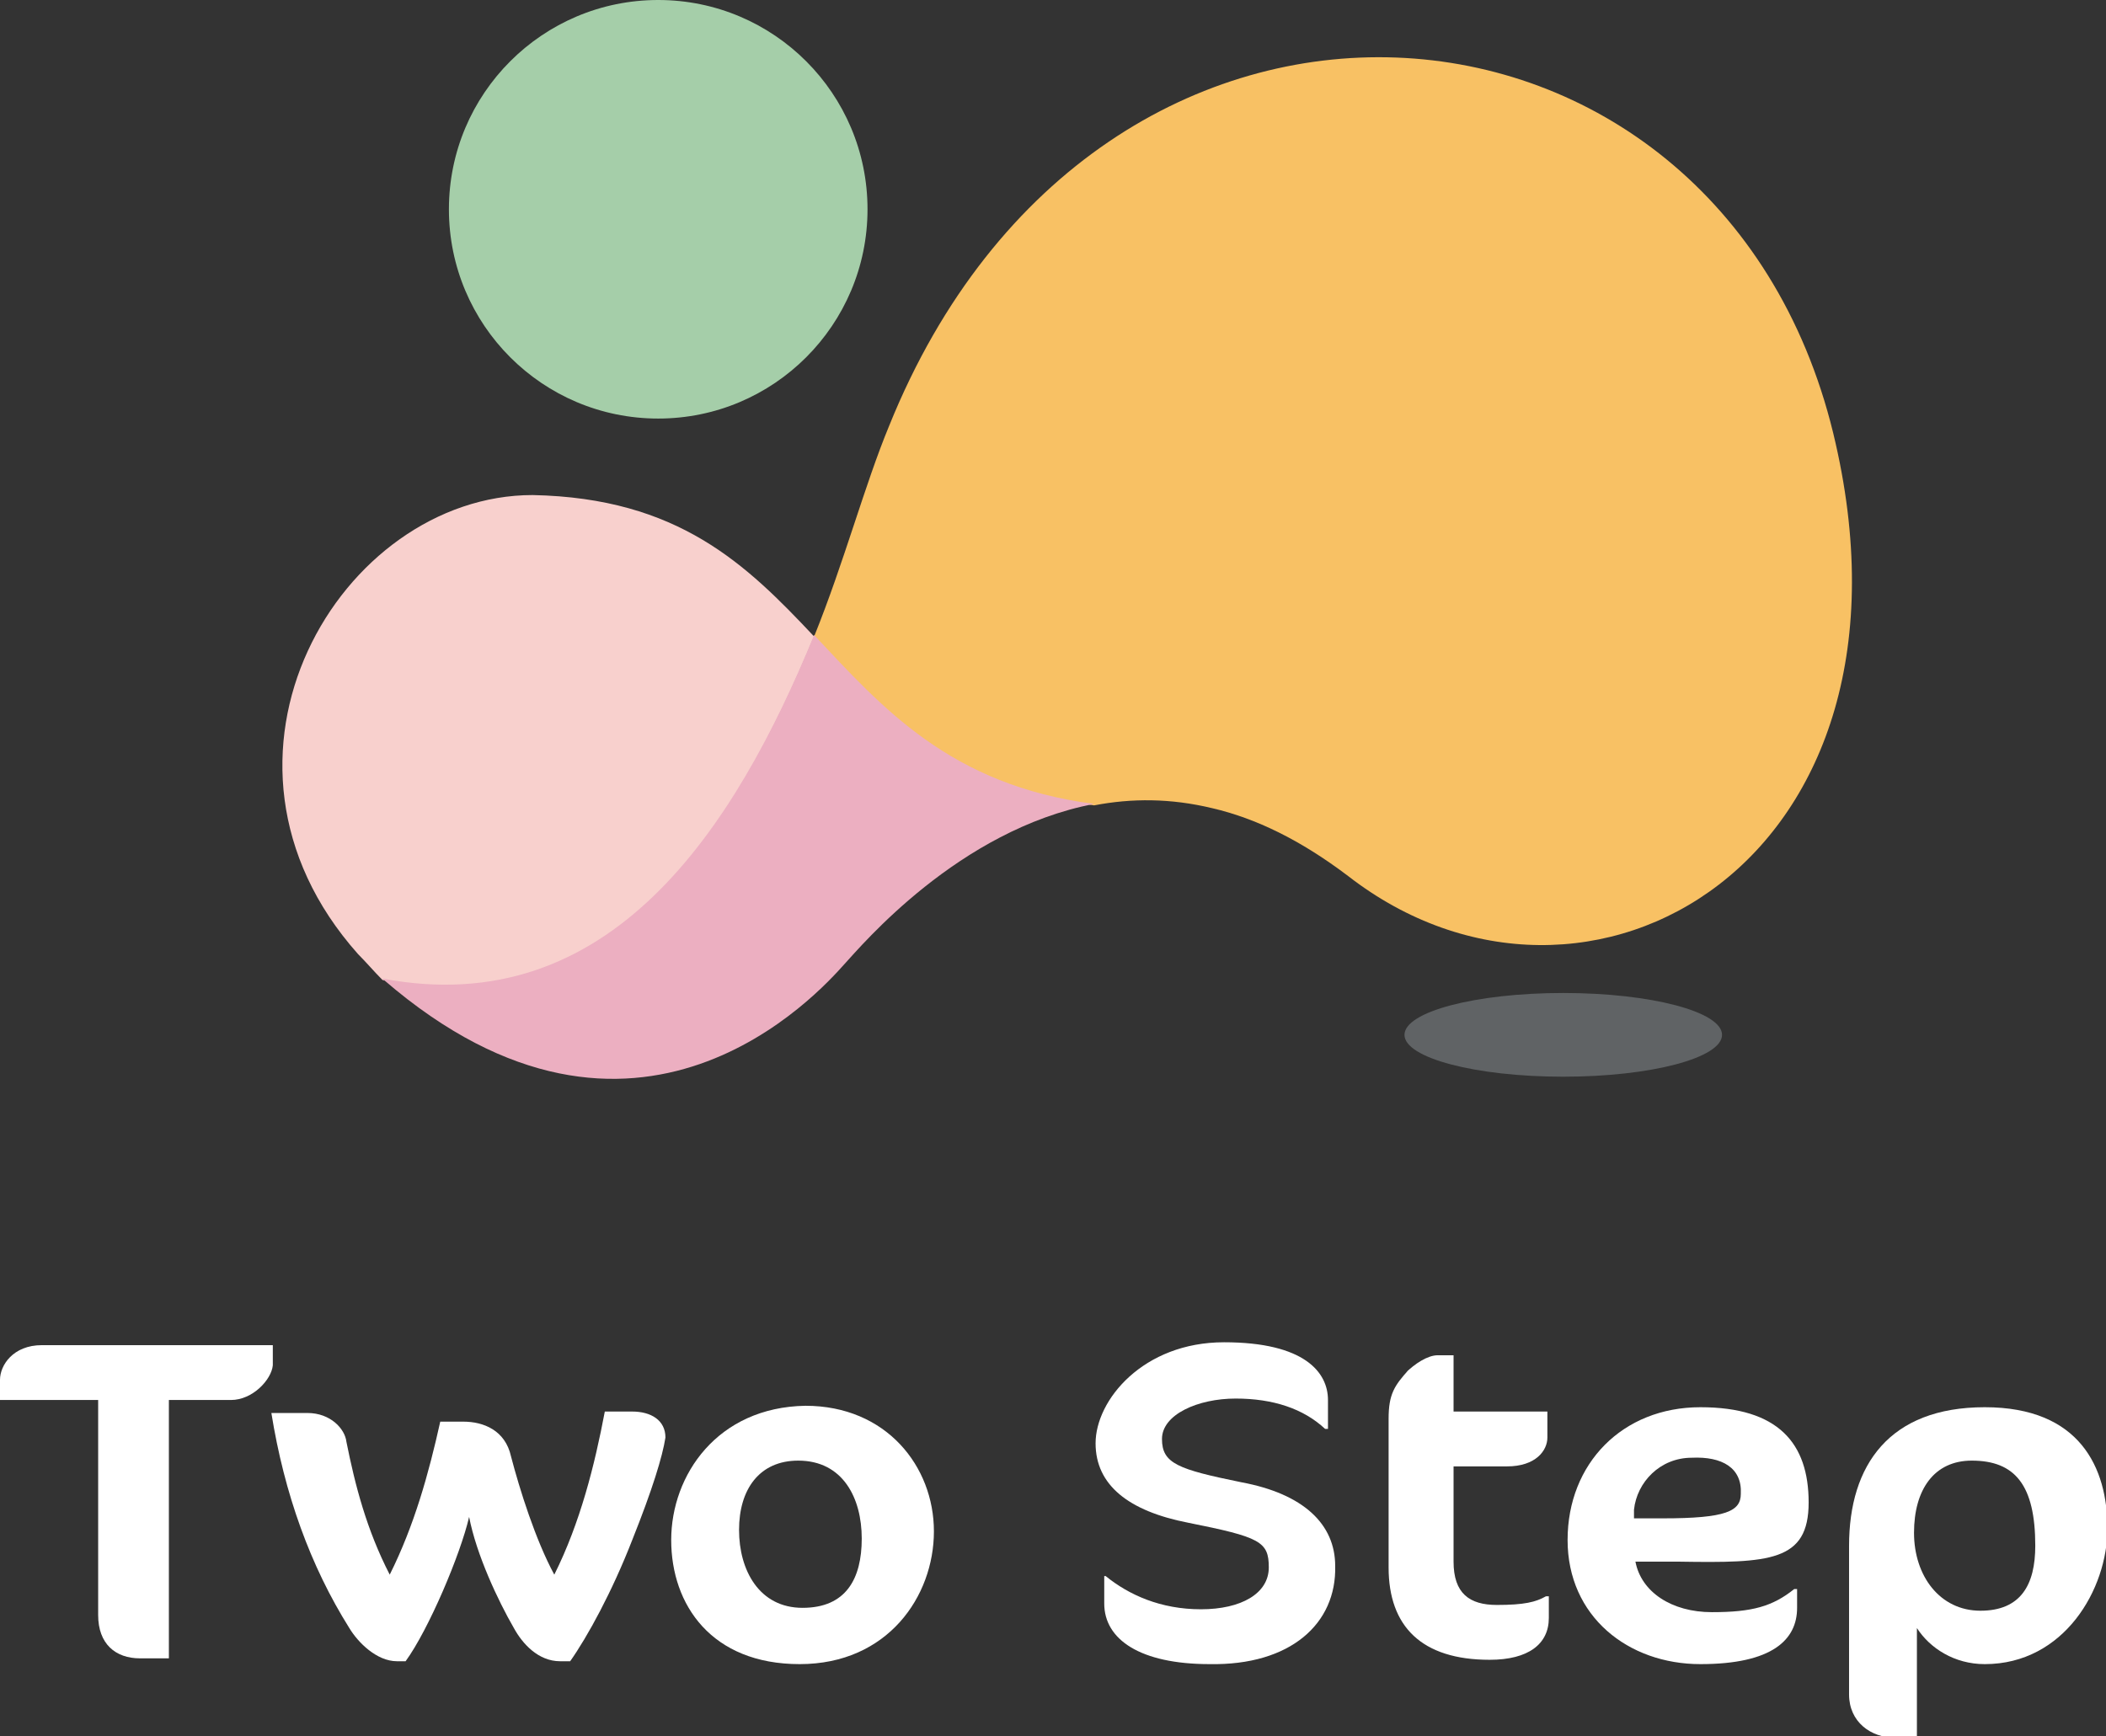
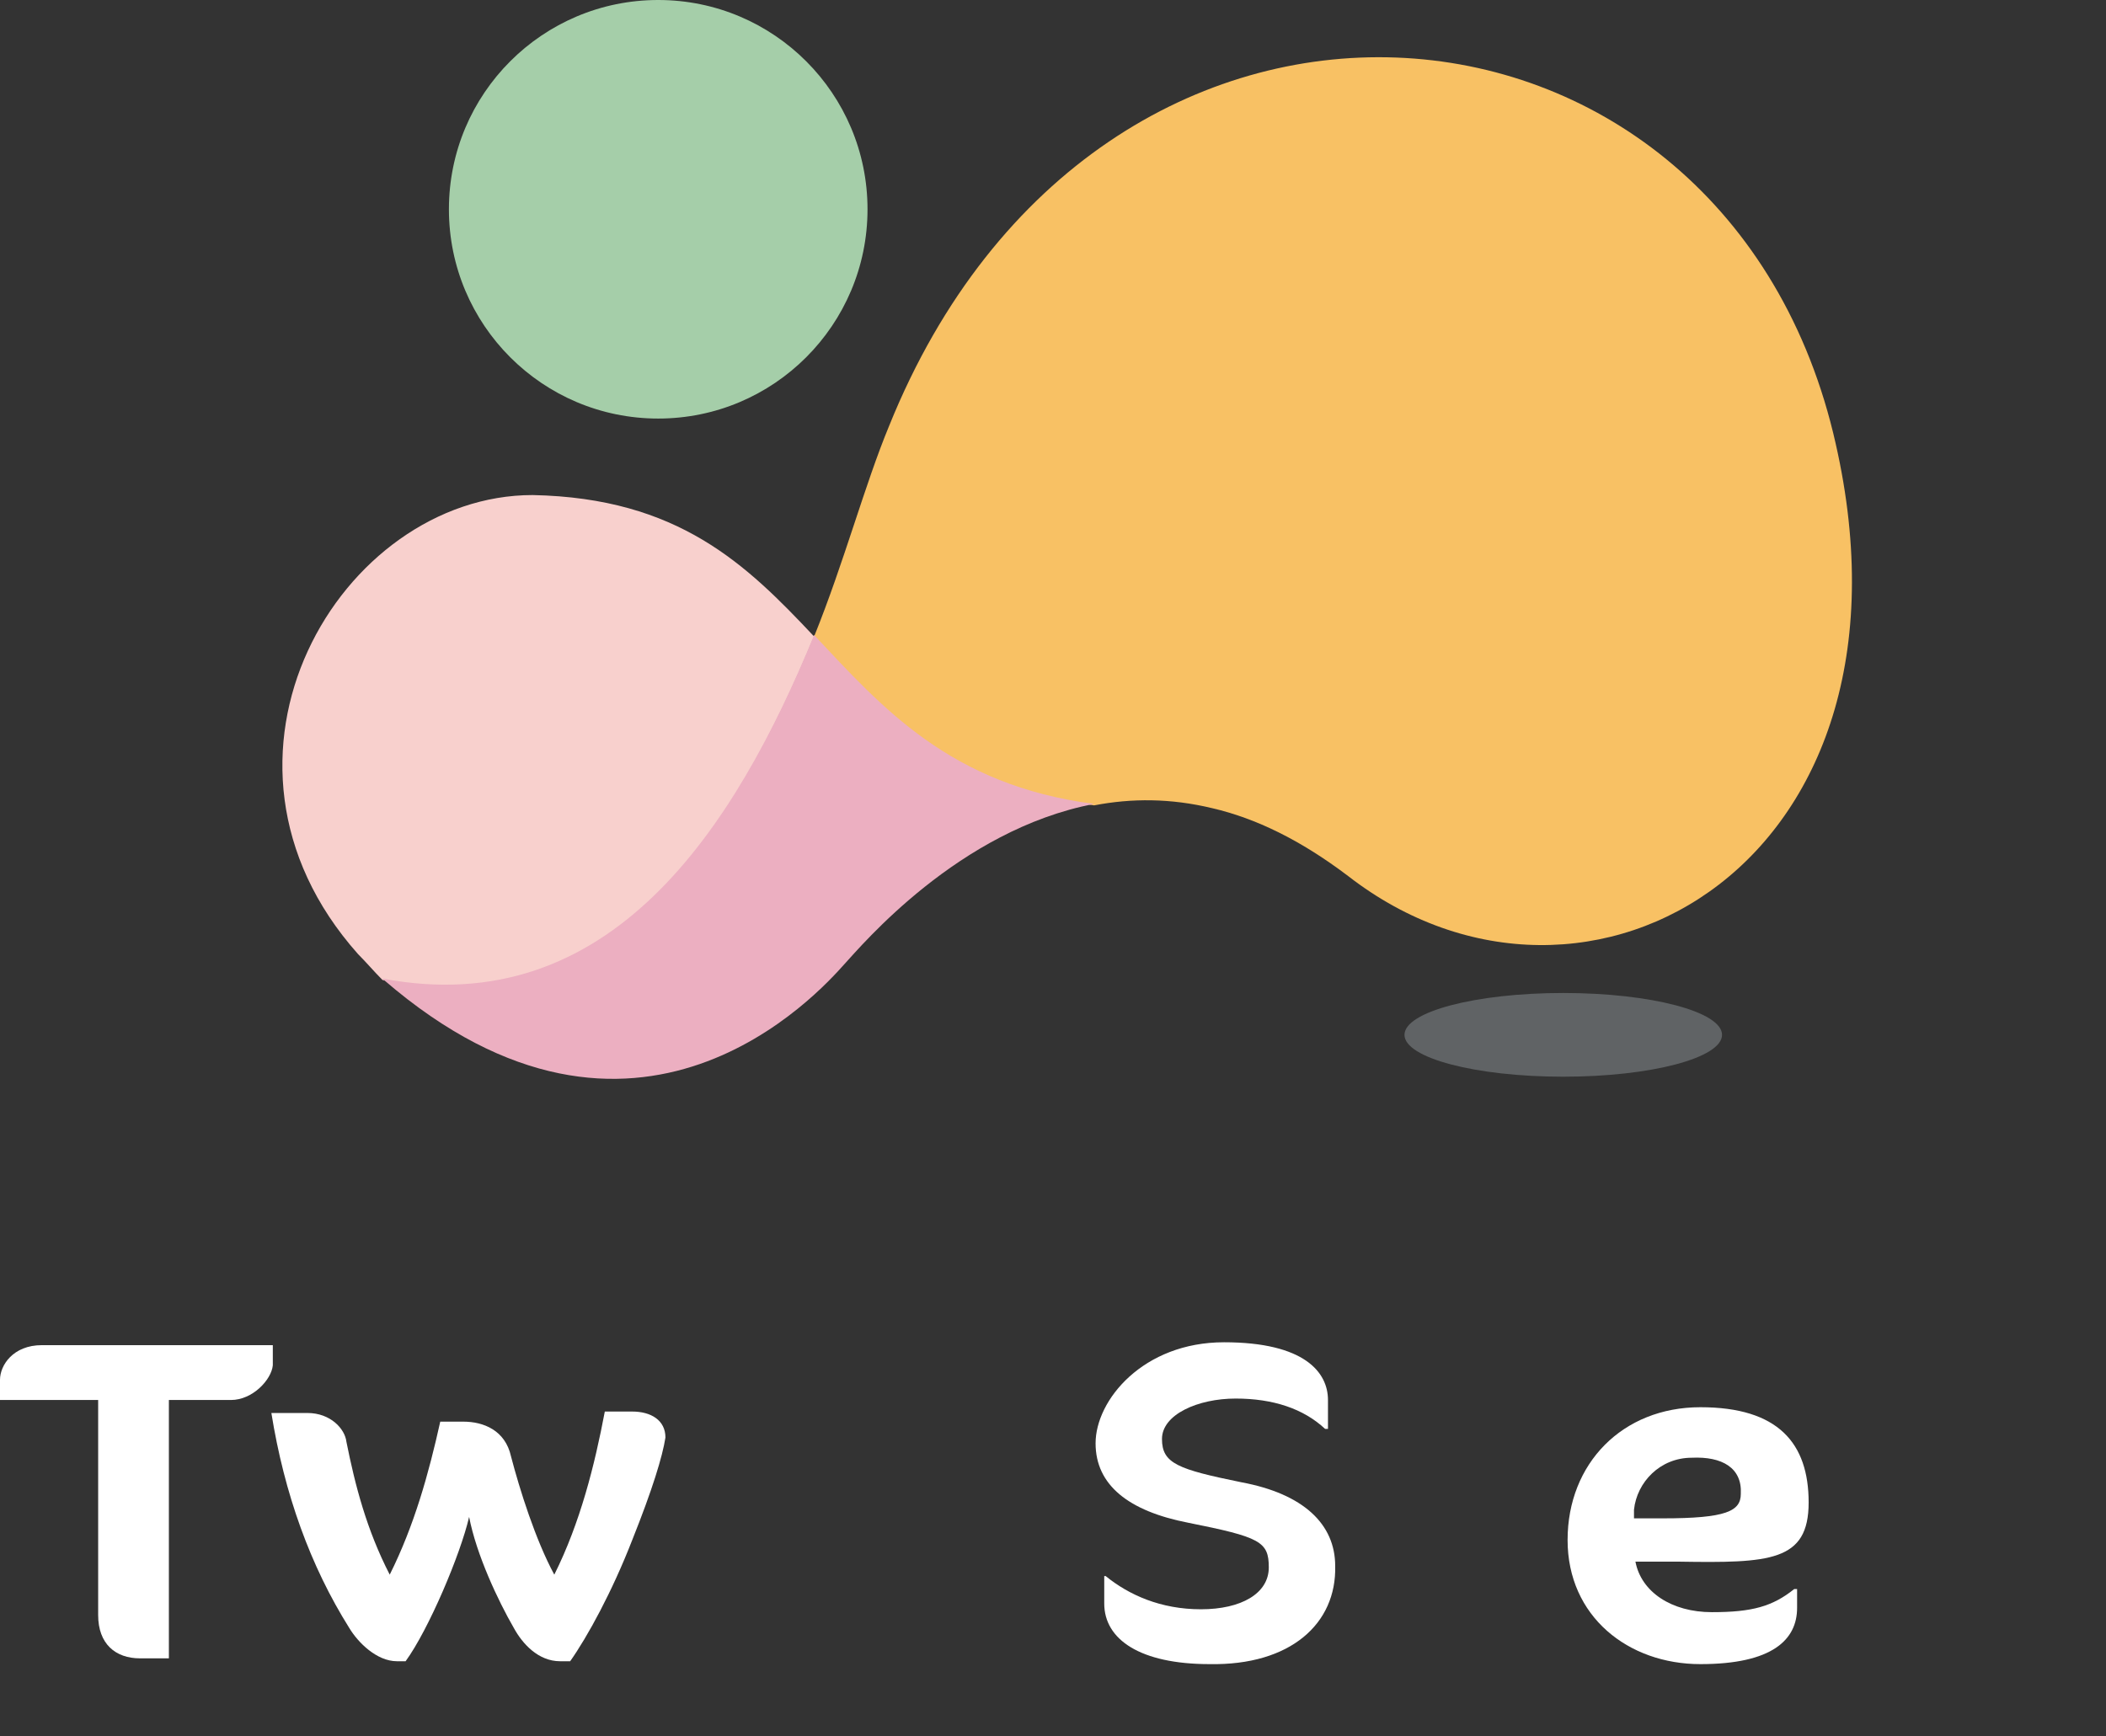
<svg xmlns="http://www.w3.org/2000/svg" version="1.1" id="_レイヤー_2" x="0px" y="0px" viewBox="0 0 145.9 120.3" style="enable-background:new 0 0 145.9 120.3;" xml:space="preserve">
  <rect x="0" y="0" width="145.9" height="120.3" fill="#333333" stroke="none" />
  <style type="text/css">
	.st0{fill:#A5CEA9;}
	.st1{fill:#F8D0CD;}
	.st2{fill:#F8C164;}
	.st3{fill:#ECAFC1;}
	.st4{opacity:0.3;fill:#CAD4DB;}
	.st5{fill:#FFFFFF;}
</style>
  <g>
    <g>
      <circle class="st0" cx="45.6" cy="14.5" r="14.5" />
      <path class="st1" d="M56.4,44.1c-4.7-5-9.4-9.6-19.5-9.8c-13.3,0-24.2,18.2-12.1,31.8c0.6,0.6,1.1,1.2,1.7,1.8    C42.3,70.9,50.9,57.5,56.4,44.1z" />
      <path class="st2" d="M127,30c-8-32.8-50.9-36.4-65.4-0.5c-1.7,4.1-3.1,9.4-5.2,14.6c4.7,5,9.4,10.4,19.4,11.7    c2.6-0.5,5.3-0.5,8.2,0.2c0.1,0,0.1,0,0.1,0c0,0-0.1,0-0.1,0c3,0.7,6.1,2.2,9.4,4.7C109.9,73.5,134.2,59.7,127,30z" />
      <path class="st3" d="M58.5,66.8c1.2-1.3,7.9-9.3,17.3-11.1c-10-1.3-14.7-6.7-19.4-11.7c-5.5,13.4-14.1,26.8-29.9,23.8    c0,0,0.1,0.1,0.1,0.1C44.1,83,56.8,68.7,58.5,66.8z" />
    </g>
    <ellipse class="st4" cx="108.3" cy="71.7" rx="11" ry="2.9" />
  </g>
  <g>
    <path class="st5" d="M16,97h-4.3v17.9H9.7c-1.7,0-2.9-1-2.9-3V97H0v-1.4c0-1,0.9-2.4,2.9-2.4h16v1.4C18.8,95.6,17.5,97,16,97z" />
    <path class="st5" d="M43.8,106.7c-1.4,3.6-3.1,6.7-4.3,8.4h-0.7c-1.5,0-2.6-1.2-3.2-2.3c-1.1-1.9-2.6-5.1-3.1-7.7   c-0.6,2.6-2.8,7.8-4.4,10h-0.6c-1.4,0-2.7-1.3-3.3-2.3c-2.7-4.3-4.5-9.3-5.4-14.9h2.5c1.6,0,2.6,1.1,2.7,2c0.6,3,1.4,6.1,3,9.2   c1.7-3.4,2.7-7,3.5-10.6h1.6c1.4,0,2.9,0.6,3.3,2.4c0.6,2.3,1.7,5.8,3,8.2c1.8-3.6,2.8-7.6,3.5-11.3h1.9c1.3,0,2.3,0.6,2.3,1.8   C45.9,100.9,45.2,103.2,43.8,106.7z" />
-     <path class="st5" d="M55.8,97.4c5.6,0,8.9,4.2,8.9,8.7c0,4.5-3.2,9.2-9.3,9.2s-8.9-4.1-8.9-8.6S49.7,97.5,55.8,97.4L55.8,97.4z    M55.3,101.2c-2.7,0-4.1,2-4.1,4.8c0,2.8,1.4,5.4,4.4,5.4c3,0,4.1-2,4.1-4.8S58.4,101.2,55.3,101.2z" />
    <path class="st5" d="M83.8,115.3c-4.8,0-7.3-1.7-7.3-4.2v-1.9h0.1c1.6,1.3,3.8,2.3,6.6,2.3s4.7-1.1,4.7-2.9c0-1.8-0.6-2.1-5.6-3.1   c-4.1-0.8-6.4-2.6-6.4-5.5c0-3,3.3-7,8.9-7s7.2,2.1,7.2,4v2h-0.2c-1.5-1.4-3.6-2.1-6.2-2.1s-5.1,1.1-5.1,2.8c0,1.7,1.1,2.1,5.5,3   c4.3,0.8,6.5,2.9,6.5,5.8C92.6,112.5,89.4,115.4,83.8,115.3L83.8,115.3z" />
-     <path class="st5" d="M97.4,95.1c0.6-0.6,1.5-1.2,2.2-1.2h1.1v3.9h6.5v1.8c0,0.9-0.8,2-2.8,2h-3.7v6.6c0,2.2,1.1,3,3,3   s2.7-0.2,3.4-0.6h0.2v1.5c0,1.8-1.4,2.9-4.1,2.9c-4.7,0-7-2.3-7-6.4V98.3c0-1.7,0.4-2.3,1.4-3.4L97.4,95.1z" />
    <path class="st5" d="M116.3,108.2h-3c0.4,2.1,2.5,3.5,5.3,3.5s4.2-0.4,5.7-1.6h0.2v1.3c0,2.2-1.7,3.9-6.7,3.9s-9.2-3.3-9.2-8.6   c0-5.3,3.8-9.2,9.2-9.2s7.5,2.5,7.5,6.6S122.6,108.3,116.3,108.2L116.3,108.2z M117.2,101c-2.2,0-3.8,1.7-4,3.6v0.6h2   c4.4,0,5.4-0.5,5.4-1.7C120.7,101.7,119.3,100.9,117.2,101L117.2,101z" />
-     <path class="st5" d="M137.5,115.3c-2.1,0-3.8-1.1-4.7-2.5v7.6h-1.5c-1.7,0-3.2-1.1-3.2-3v-10.3c0-5.6,2.8-9.6,9.4-9.6   s8.5,4.2,8.5,8.4S143,115.3,137.5,115.3L137.5,115.3z M136.6,101.2c-2.6,0-4,2-4,5c0,3,1.8,5.4,4.6,5.4s3.8-1.8,3.8-4.5   C141,102.9,139.6,101.2,136.6,101.2L136.6,101.2z" />
  </g>
</svg>